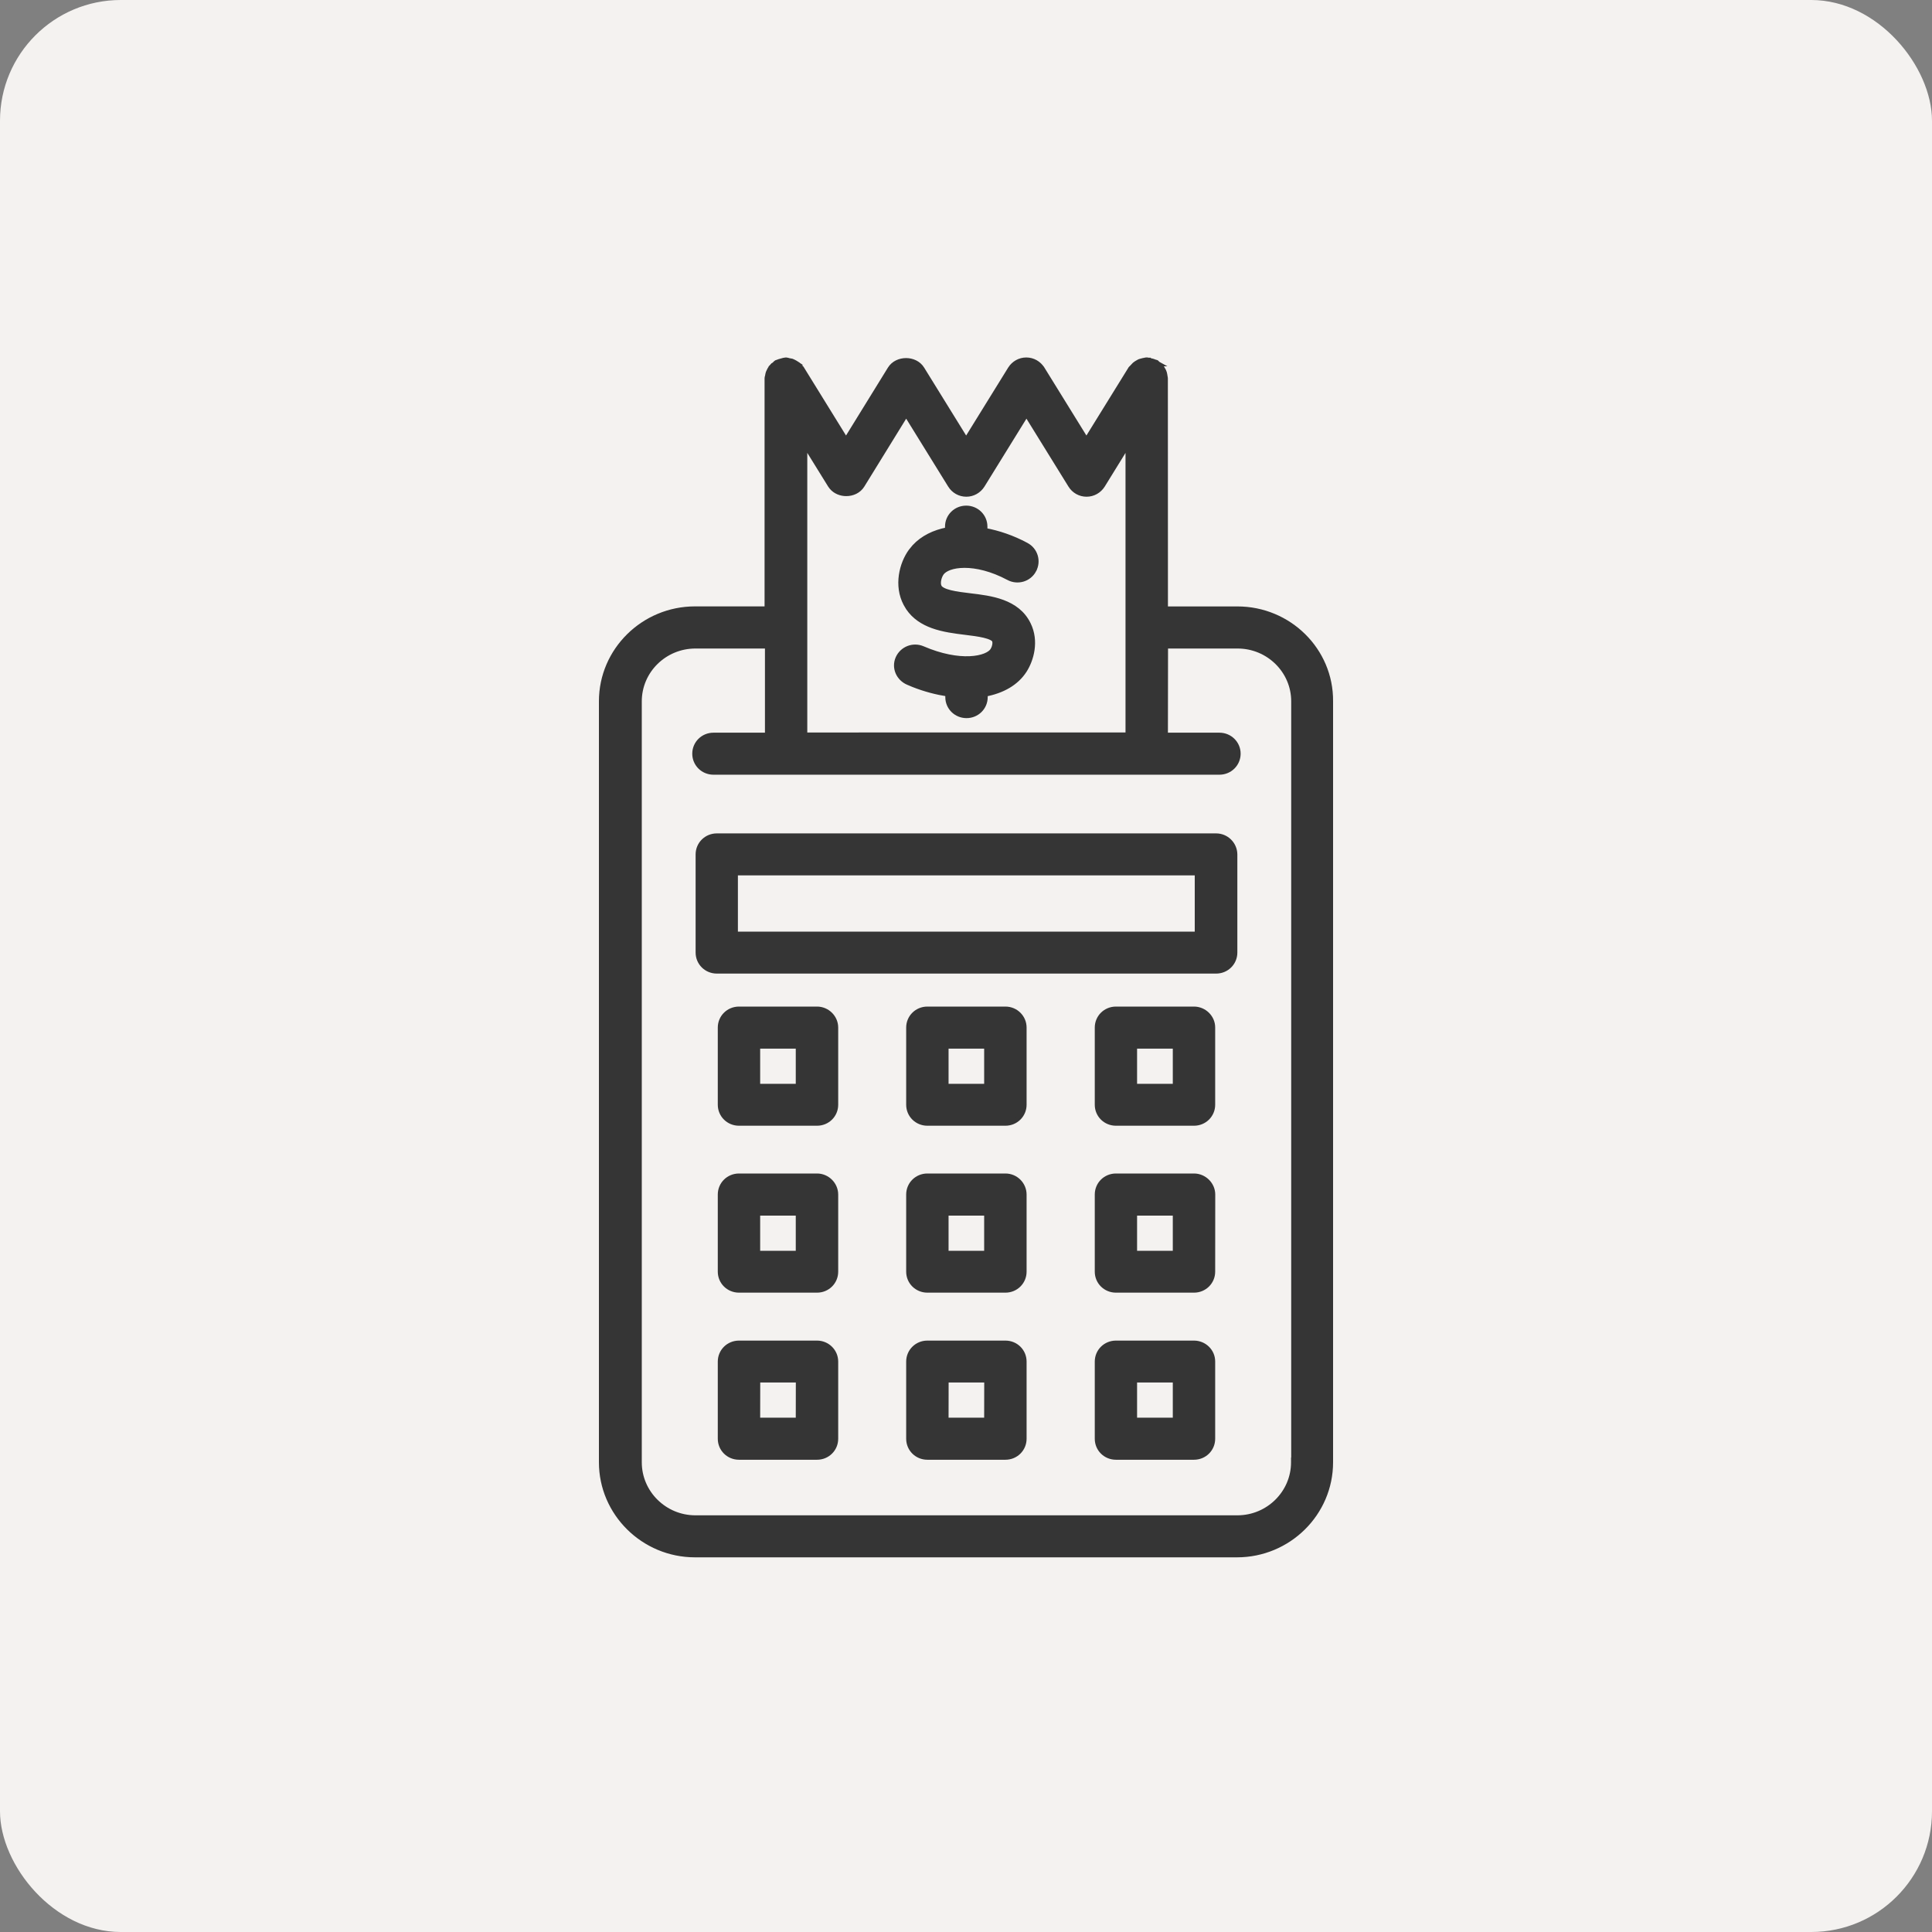
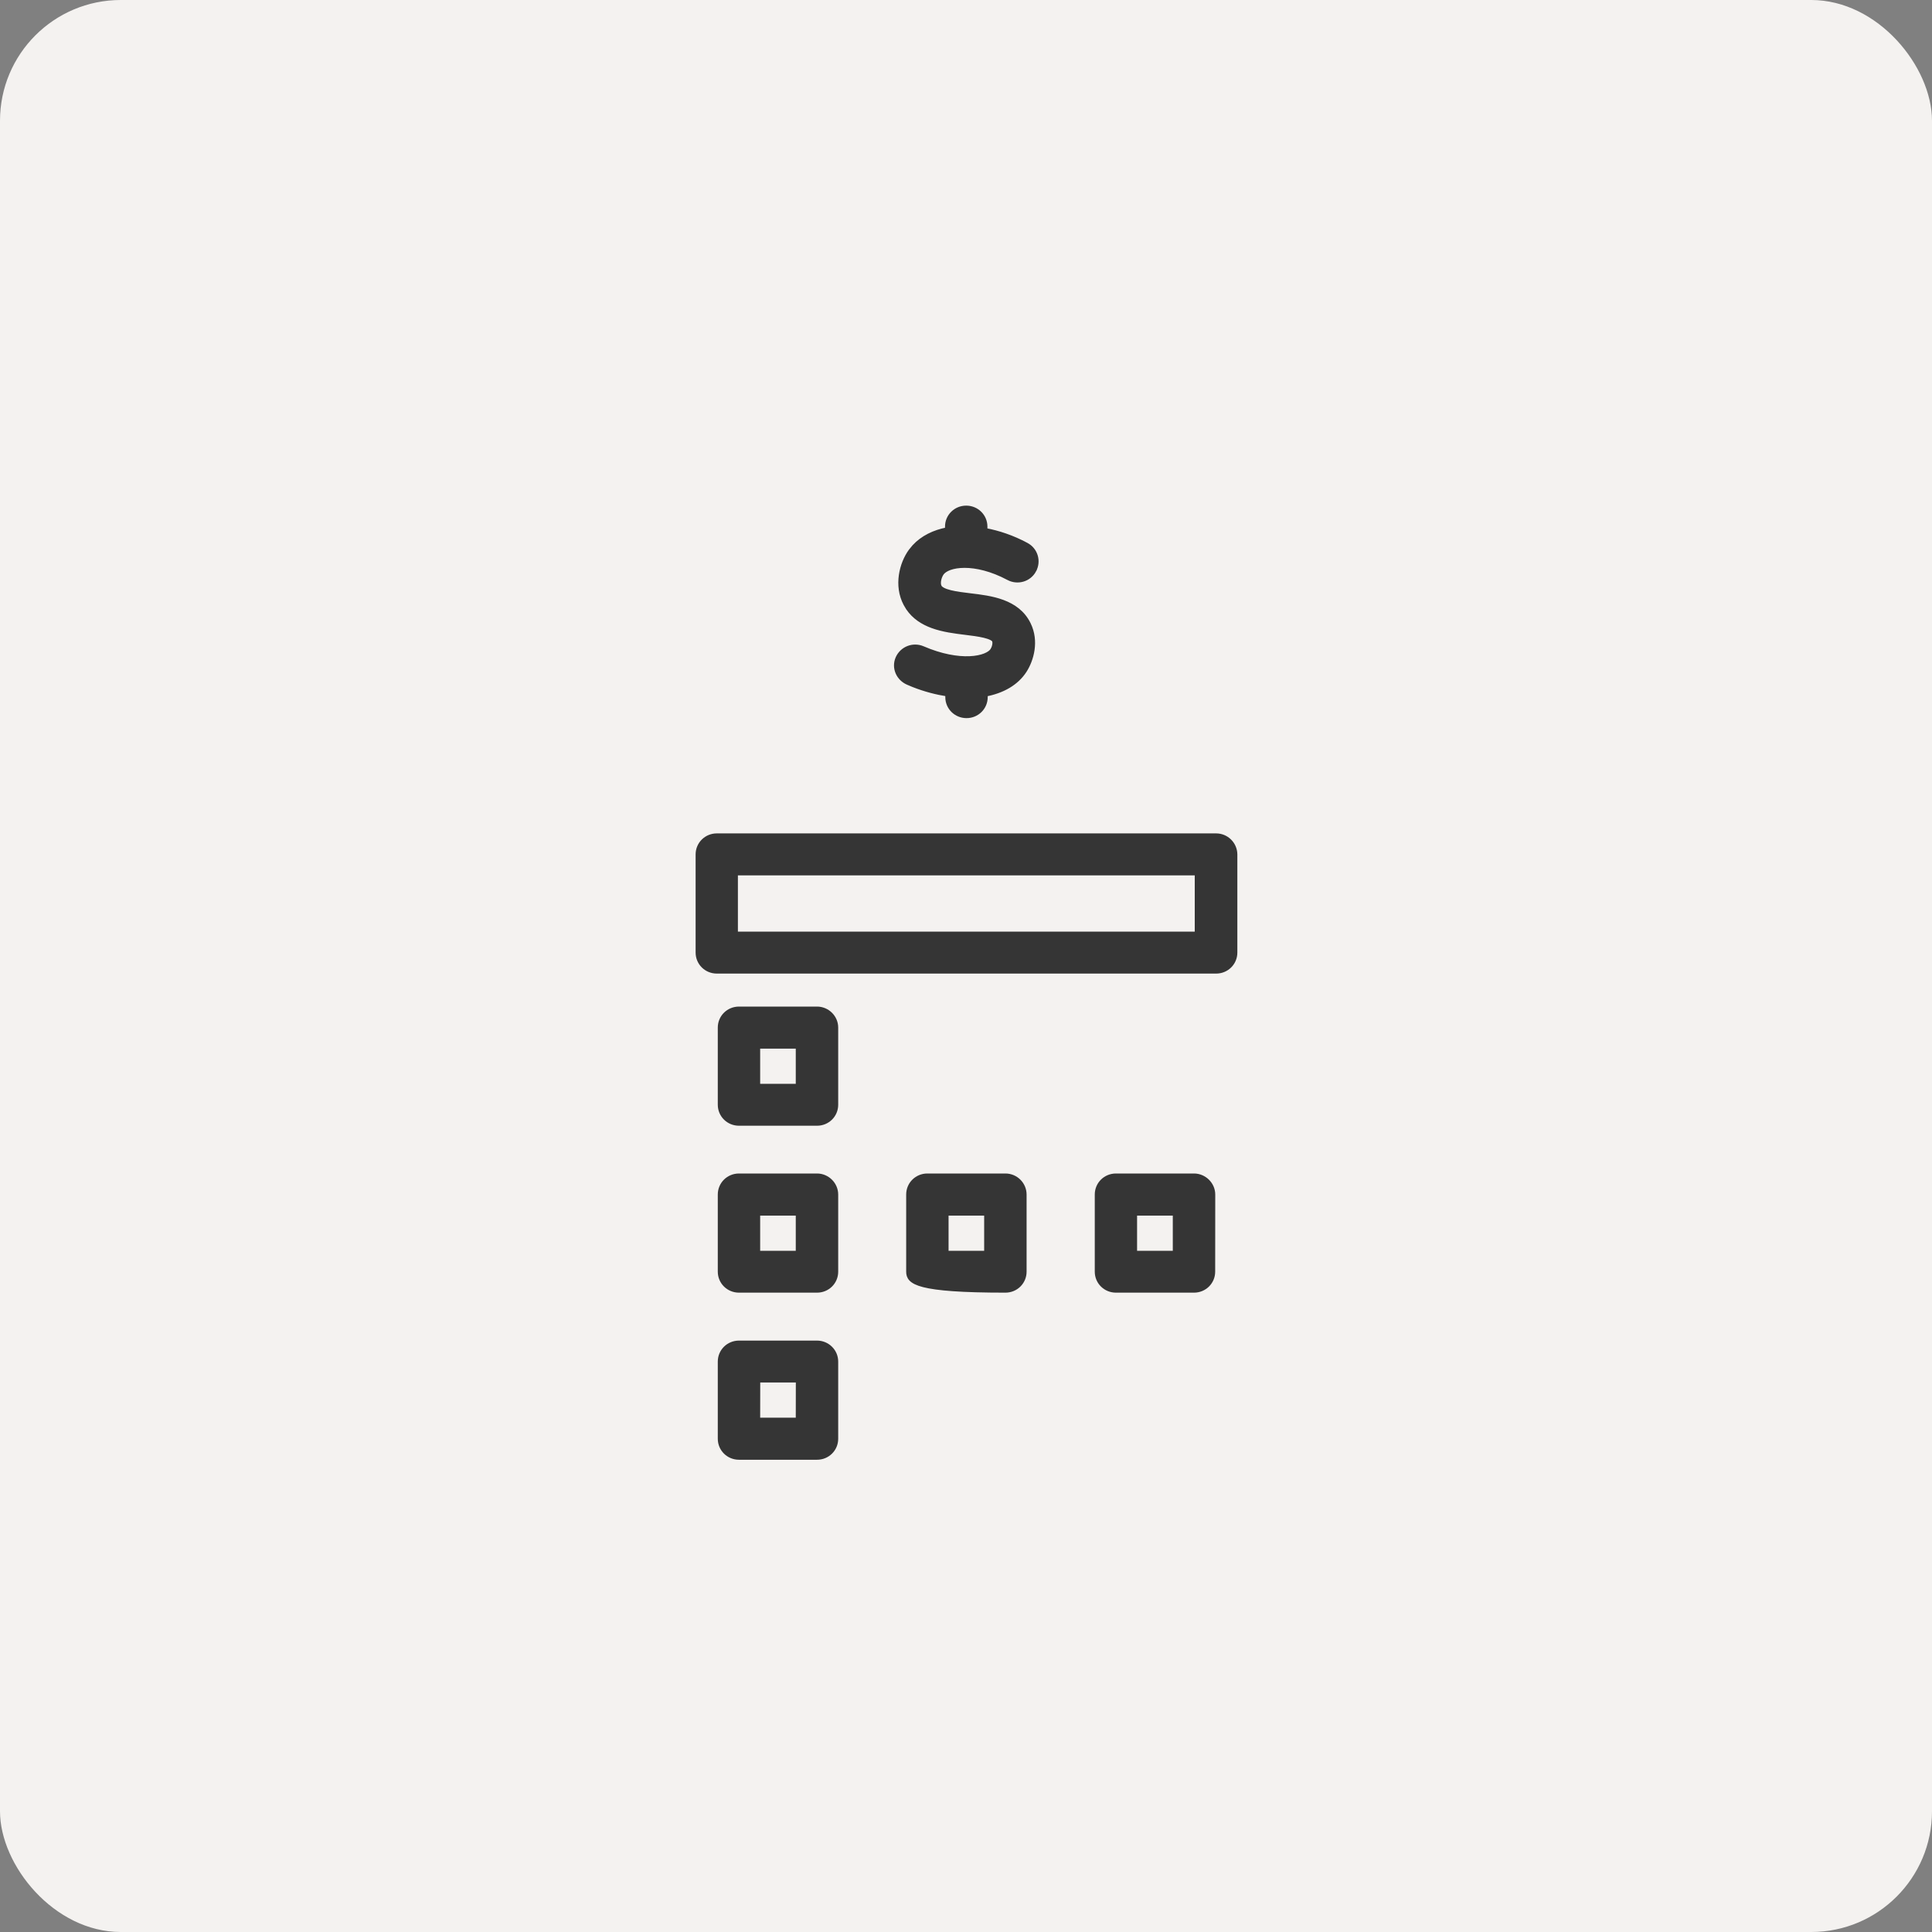
<svg xmlns="http://www.w3.org/2000/svg" width="80" height="80" viewBox="0 0 80 80" fill="none">
  <rect x="0" y="0" width="80" height="80" fill="#808080" stroke="none" />
  <rect width="80" height="80" rx="5" fill="#F4F2F0" />
-   <path d="M28.796 26.754C27.516 26.754 26.475 27.779 26.475 29.041V60.552C26.475 61.814 27.517 62.846 28.796 62.846H51.237C52.517 62.846 53.559 61.814 53.559 60.552V60.452H53.566V29.041C53.566 27.779 52.525 26.754 51.245 26.754H48.266L48.261 30.439H50.494C50.923 30.439 51.272 30.779 51.272 31.209C51.271 31.636 50.926 31.978 50.494 31.979H29.543C29.113 31.979 28.765 31.639 28.765 31.209C28.765 30.782 29.11 30.439 29.543 30.439H31.775V26.754H28.796ZM40.678 20.098L40.677 20.1C40.532 20.325 40.288 20.468 40.014 20.468C39.737 20.468 39.492 20.326 39.349 20.099V20.098L37.523 17.146L35.703 20.098C35.558 20.332 35.295 20.444 35.041 20.443C34.818 20.443 34.589 20.356 34.437 20.176L34.376 20.093L33.328 18.401V30.431L46.705 30.429V18.402L45.658 20.098L45.657 20.1C45.512 20.326 45.267 20.468 44.993 20.468C44.717 20.468 44.472 20.326 44.329 20.099V20.098L42.503 17.146L40.678 20.098ZM33.156 15.213C33.158 15.215 33.16 15.216 33.166 15.222C33.175 15.23 33.192 15.248 33.206 15.273H33.208L35.032 18.224L36.853 15.273C36.998 15.038 37.263 14.927 37.518 14.927C37.772 14.927 38.036 15.038 38.181 15.273L40.006 18.224L41.832 15.273V15.271C41.977 15.045 42.222 14.902 42.496 14.902C42.772 14.902 43.017 15.045 43.16 15.273H43.161L44.986 18.224L46.812 15.273L46.815 15.267L46.841 15.239C46.847 15.233 46.854 15.227 46.857 15.225C46.862 15.221 46.863 15.22 46.864 15.219L46.868 15.213L46.981 15.094C47.02 15.06 47.062 15.037 47.088 15.021L47.159 14.98C47.186 14.967 47.215 14.954 47.248 14.946V14.947C47.296 14.934 47.346 14.926 47.373 14.921V14.922C47.385 14.919 47.39 14.917 47.41 14.911C47.428 14.906 47.452 14.9 47.481 14.9L47.519 14.904C47.528 14.906 47.537 14.91 47.541 14.911C47.542 14.912 47.543 14.912 47.544 14.912H47.549V14.913C47.597 14.918 47.644 14.926 47.69 14.941L47.688 14.942C47.732 14.953 47.78 14.966 47.829 14.991C47.83 14.992 47.832 14.992 47.836 14.992C47.841 14.993 47.849 14.995 47.857 14.997L47.891 15.011L47.898 15.016C47.91 15.024 47.919 15.033 47.925 15.04C47.931 15.046 47.937 15.053 47.94 15.057C47.941 15.059 47.942 15.06 47.943 15.062L47.952 15.067H47.951C47.99 15.098 48.03 15.133 48.066 15.174C48.108 15.214 48.131 15.256 48.149 15.291C48.176 15.333 48.202 15.38 48.218 15.437C48.232 15.487 48.239 15.541 48.245 15.578L48.246 15.587V15.595C48.246 15.595 48.247 15.597 48.25 15.609C48.252 15.619 48.259 15.643 48.259 15.67L48.262 25.211H51.24C53.374 25.211 55.117 26.925 55.1 29.038V60.549C55.1 62.669 53.355 64.386 51.221 64.386H28.779C26.643 64.386 24.9 62.661 24.9 60.549V29.038C24.9 26.925 26.645 25.209 28.779 25.209H31.759V15.668C31.759 15.64 31.765 15.616 31.77 15.602C31.775 15.584 31.778 15.576 31.78 15.565C31.786 15.521 31.794 15.478 31.808 15.437L31.811 15.428H31.811C31.831 15.385 31.852 15.336 31.879 15.288L31.882 15.284C31.905 15.247 31.928 15.218 31.951 15.188L31.959 15.179L32.03 15.25L31.96 15.179C31.995 15.144 32.034 15.107 32.08 15.072L32.084 15.068C32.086 15.066 32.091 15.06 32.096 15.055C32.105 15.044 32.121 15.028 32.143 15.015L32.149 15.01L32.179 15L32.185 14.998L32.188 14.997L32.196 14.994C32.24 14.977 32.297 14.955 32.352 14.941V14.942C32.397 14.93 32.443 14.923 32.472 14.918C32.473 14.918 32.474 14.917 32.476 14.916C32.478 14.915 32.484 14.913 32.49 14.911C32.504 14.907 32.523 14.902 32.546 14.902L32.618 14.914C32.638 14.92 32.652 14.925 32.655 14.926L32.654 14.927L32.778 14.949L32.786 14.951L32.793 14.954C32.822 14.967 32.872 14.986 32.916 15.013H32.917C32.918 15.013 32.919 15.014 32.92 15.015C32.922 15.016 32.925 15.017 32.928 15.019H32.927L33.041 15.091L33.046 15.094L33.149 15.203L33.154 15.209L33.156 15.213Z" fill="#353535" stroke="#353535" stroke-width="0.2" />
  <path d="M30.455 38.676H49.572V36.147H30.455V38.676ZM51.136 39.443C51.136 39.871 50.791 40.214 50.358 40.214H29.682C29.252 40.214 28.904 39.874 28.904 39.443V35.379C28.904 34.952 29.249 34.609 29.682 34.609H50.358C50.784 34.61 51.13 34.952 51.136 35.378V39.443Z" fill="#353535" stroke="#353535" stroke-width="0.2" />
-   <path d="M41.632 41.78C42.065 41.78 42.409 42.127 42.409 42.549V45.745C42.409 46.172 42.064 46.514 41.632 46.514H38.4C37.971 46.514 37.623 46.175 37.623 45.745V42.549C37.623 42.122 37.968 41.78 38.4 41.78H41.632ZM39.178 44.979H40.852V43.322H39.178V44.979Z" fill="#353535" stroke="#353535" stroke-width="0.2" />
  <path d="M33.831 41.78C34.256 41.78 34.608 42.127 34.608 42.549V45.745C34.608 46.172 34.264 46.514 33.831 46.514H30.6C30.17 46.514 29.822 46.175 29.822 45.745V42.549C29.822 42.122 30.167 41.78 30.6 41.78H33.831ZM31.377 44.979H33.051V43.322H31.377V44.979Z" fill="#353535" stroke="#353535" stroke-width="0.2" />
-   <path d="M49.44 41.78C49.864 41.78 50.22 42.126 50.218 42.549V45.745C50.218 46.172 49.873 46.514 49.44 46.514H46.209C45.779 46.514 45.432 46.175 45.432 45.745V42.549C45.432 42.122 45.776 41.78 46.209 41.78H49.44ZM46.984 44.979H48.663V43.322H46.984V44.979Z" fill="#353535" stroke="#353535" stroke-width="0.2" />
-   <path d="M41.632 48.692C42.065 48.692 42.409 49.043 42.409 49.465V52.657C42.409 53.084 42.064 53.426 41.632 53.426H38.4C37.971 53.426 37.623 53.087 37.623 52.657V49.462C37.623 49.034 37.968 48.692 38.4 48.692H41.632ZM39.178 51.894H40.852V50.237H39.178V51.894Z" fill="#353535" stroke="#353535" stroke-width="0.2" />
+   <path d="M41.632 48.692C42.065 48.692 42.409 49.043 42.409 49.465V52.657C42.409 53.084 42.064 53.426 41.632 53.426C37.971 53.426 37.623 53.087 37.623 52.657V49.462C37.623 49.034 37.968 48.692 38.4 48.692H41.632ZM39.178 51.894H40.852V50.237H39.178V51.894Z" fill="#353535" stroke="#353535" stroke-width="0.2" />
  <path d="M33.831 48.692C34.257 48.692 34.608 49.042 34.608 49.465V52.657C34.608 53.084 34.264 53.426 33.831 53.426H30.6C30.17 53.426 29.822 53.087 29.822 52.657V49.462C29.822 49.034 30.167 48.692 30.6 48.692H33.831ZM31.377 51.894H33.051V50.237H31.377V51.894Z" fill="#353535" stroke="#353535" stroke-width="0.2" />
  <path d="M49.44 48.692C49.865 48.692 50.221 49.042 50.221 49.465L50.218 52.657C50.218 53.084 49.873 53.426 49.44 53.426H46.209C45.779 53.426 45.432 53.087 45.432 52.657V49.462C45.432 49.034 45.776 48.692 46.209 48.692H49.44ZM46.984 51.894H48.663V50.237H46.984V51.894Z" fill="#353535" stroke="#353535" stroke-width="0.2" />
-   <path d="M41.632 55.611C42.064 55.611 42.409 55.95 42.409 56.38V59.576C42.409 60.003 42.064 60.345 41.632 60.345H38.4C37.971 60.345 37.623 60.006 37.623 59.576V56.38C37.623 55.953 37.968 55.611 38.4 55.611H41.632ZM39.178 58.803H40.852L40.855 57.146H39.181L39.178 58.803Z" fill="#353535" stroke="#353535" stroke-width="0.2" />
  <path d="M33.831 55.611C34.255 55.611 34.608 55.95 34.608 56.38V59.576C34.608 60.003 34.264 60.345 33.831 60.345H30.6C30.17 60.345 29.822 60.006 29.822 59.576V56.38C29.822 55.953 30.167 55.611 30.6 55.611H33.831ZM31.377 58.803H33.051L33.054 57.146H31.38L31.377 58.803Z" fill="#353535" stroke="#353535" stroke-width="0.2" />
-   <path d="M49.44 55.611C49.864 55.611 50.22 55.949 50.218 56.38V59.576C50.218 60.003 49.873 60.345 49.44 60.345H46.209C45.779 60.345 45.432 60.006 45.432 59.576V56.38C45.432 55.953 45.776 55.611 46.209 55.611H49.44ZM46.984 58.803H48.663V57.146H46.984V58.803Z" fill="#353535" stroke="#353535" stroke-width="0.2" />
  <path d="M40.009 21.037C40.438 21.037 40.787 21.376 40.787 21.806V21.963C41.344 22.068 41.922 22.26 42.495 22.568H42.494C42.877 22.768 43.015 23.238 42.812 23.61L42.813 23.611C42.61 23.991 42.141 24.127 41.76 23.927V23.926C41.063 23.554 40.429 23.413 39.938 23.414C39.693 23.414 39.485 23.45 39.323 23.508C39.16 23.567 39.05 23.647 38.99 23.73C38.938 23.804 38.892 23.912 38.872 24.023C38.857 24.108 38.859 24.185 38.875 24.246L38.897 24.301C38.919 24.343 38.966 24.387 39.046 24.429C39.125 24.471 39.229 24.506 39.35 24.536C39.592 24.596 39.887 24.632 40.171 24.666C40.593 24.716 41.08 24.774 41.518 24.937C41.958 25.101 42.355 25.373 42.587 25.854C42.929 26.554 42.705 27.32 42.424 27.76C42.083 28.292 41.501 28.611 40.799 28.744V28.867C40.799 29.294 40.454 29.636 40.022 29.636C39.592 29.636 39.243 29.297 39.243 28.867V28.739C38.788 28.669 38.307 28.546 37.821 28.354L37.6 28.261C37.207 28.093 37.008 27.651 37.182 27.253L37.183 27.252C37.357 26.863 37.811 26.684 38.207 26.854C38.972 27.184 39.644 27.294 40.153 27.272C40.408 27.261 40.62 27.217 40.781 27.154C40.944 27.09 41.049 27.009 41.102 26.928L41.148 26.837C41.162 26.802 41.174 26.762 41.183 26.72C41.2 26.636 41.196 26.561 41.172 26.512L41.171 26.511C41.157 26.482 41.12 26.446 41.043 26.408C40.968 26.371 40.869 26.339 40.753 26.311C40.52 26.255 40.234 26.22 39.973 26.188H39.972C39.547 26.135 39.056 26.076 38.612 25.914C38.221 25.771 37.86 25.547 37.607 25.173L37.507 25.004C37.106 24.248 37.337 23.342 37.716 22.823L37.862 22.645C38.207 22.271 38.683 22.04 39.231 21.935V21.806C39.231 21.379 39.576 21.037 40.009 21.037Z" fill="#353535" stroke="#353535" stroke-width="0.2" />
</svg>